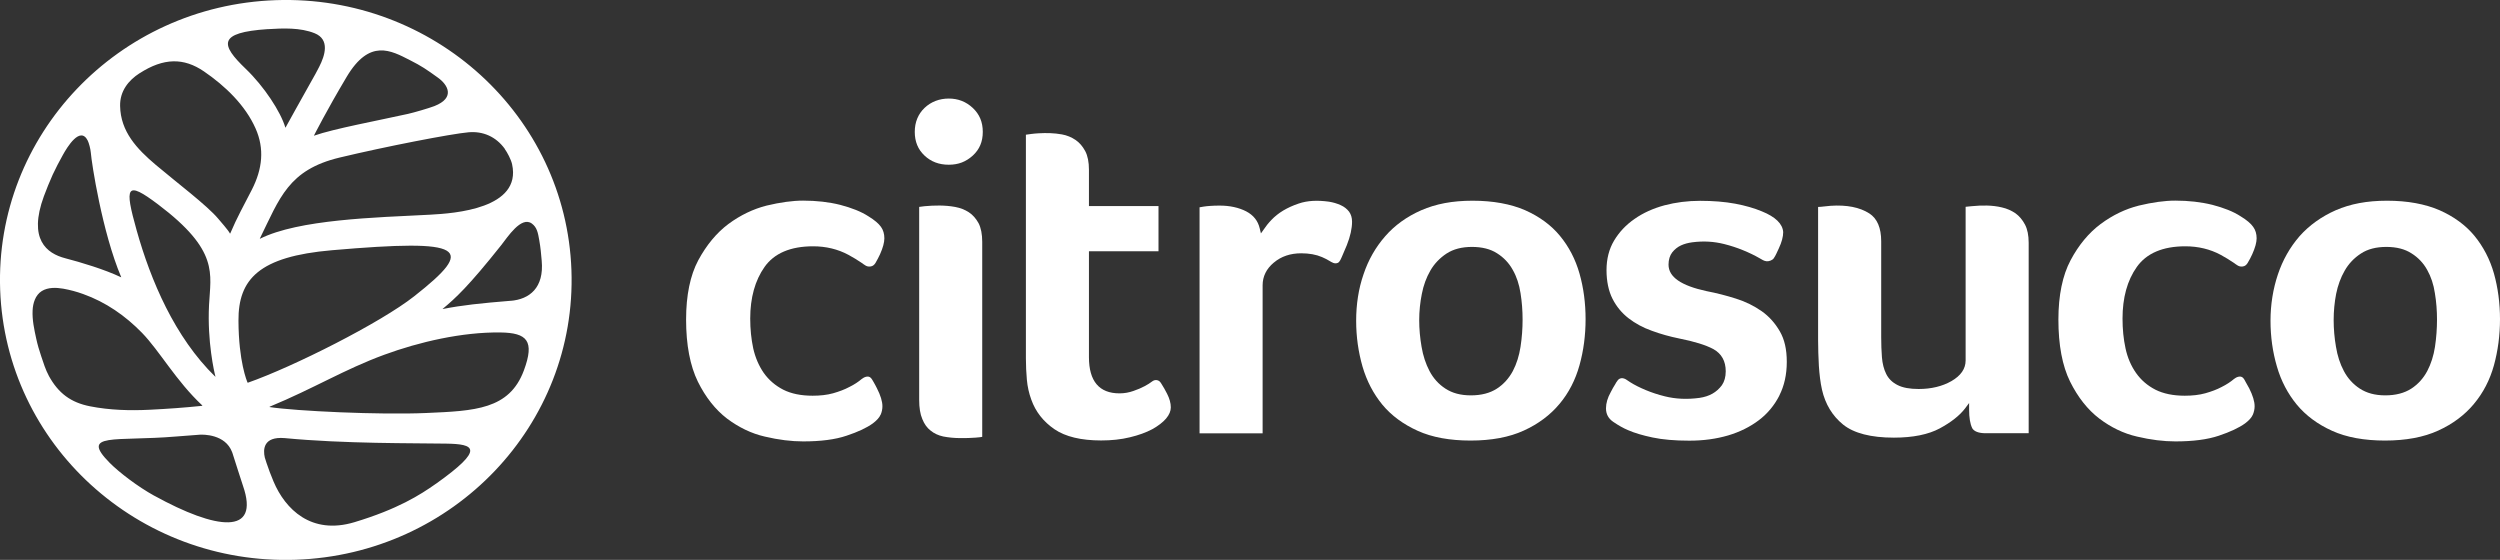
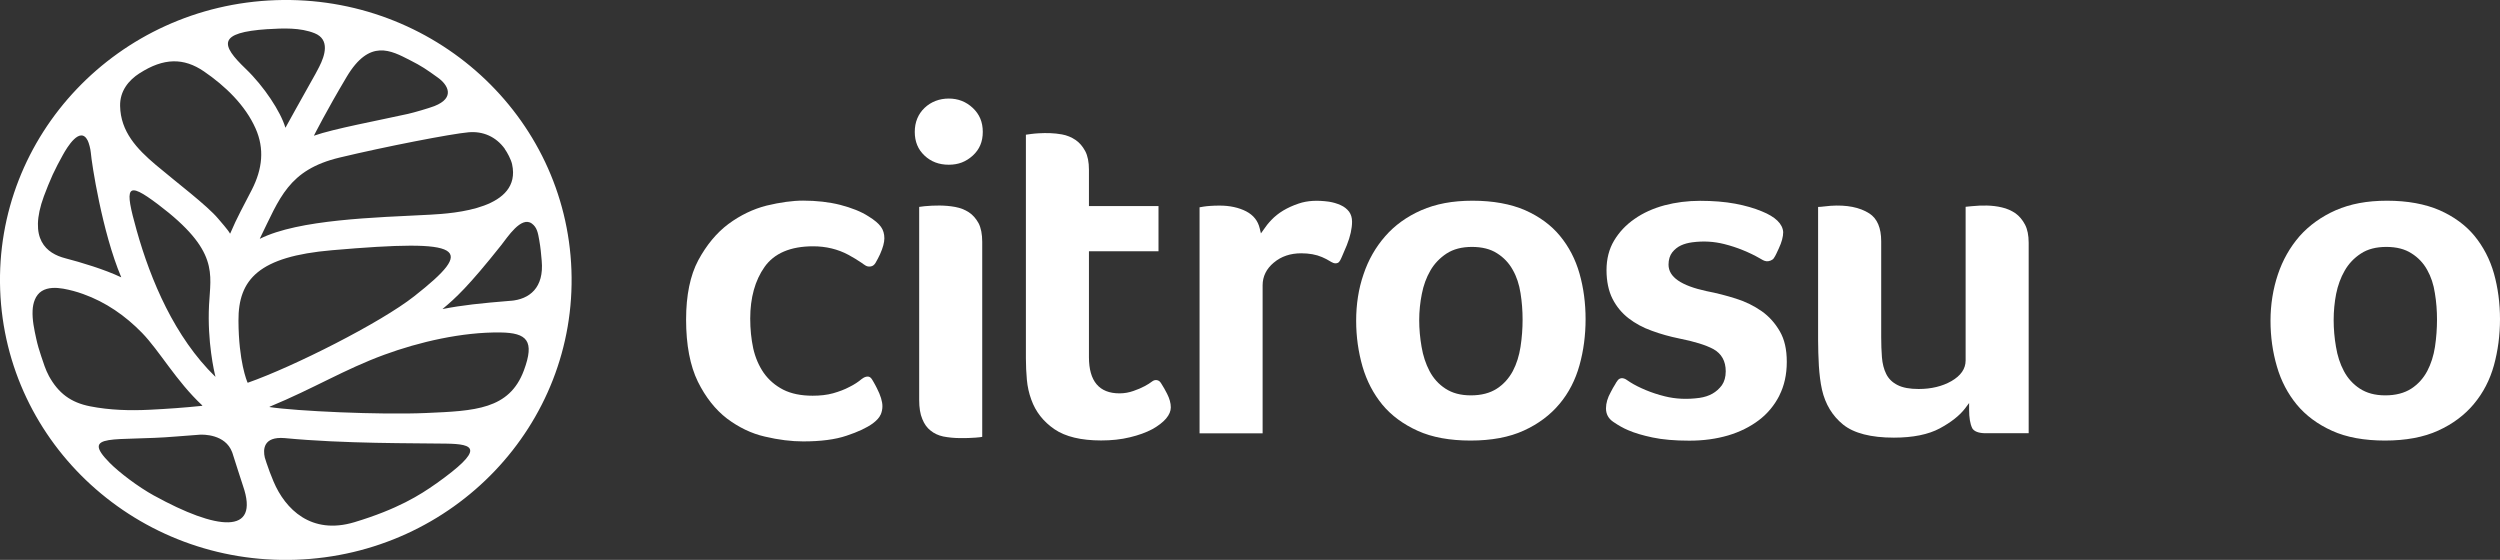
<svg xmlns="http://www.w3.org/2000/svg" width="192" height="43" viewBox="0 0 192 43" fill="none">
  <rect x="0" y="0" width="192" height="43" fill="#333333" stroke="none" />
  <g clip-path="url(#clip0_73_1907)">
    <path d="M67.628 31.864C67.723 31.648 67.77 31.425 67.77 31.201C67.77 30.827 67.628 30.368 67.349 29.821C67.274 29.663 67.183 29.505 67.097 29.35C67.026 29.235 66.963 29.1 66.868 29.011C66.668 28.822 66.361 28.965 66.183 29.104C65.924 29.323 65.609 29.535 65.235 29.717C64.865 29.917 64.443 30.071 63.983 30.203C63.514 30.334 62.987 30.391 62.408 30.391C61.522 30.391 60.763 30.237 60.156 29.929C59.546 29.616 59.042 29.184 58.657 28.641C58.282 28.097 58.007 27.465 57.846 26.748C57.696 26.038 57.617 25.279 57.617 24.465C57.617 22.869 57.987 21.538 58.715 20.505C59.456 19.453 60.711 18.916 62.447 18.916C63.436 18.916 64.349 19.136 65.16 19.572C65.51 19.761 65.845 19.965 66.164 20.181C66.274 20.255 66.372 20.339 66.494 20.405C66.62 20.47 66.703 20.478 66.857 20.466C67.034 20.443 67.152 20.335 67.238 20.193C67.364 19.973 67.486 19.749 67.589 19.522C67.805 19.036 67.919 18.623 67.919 18.303C67.919 17.964 67.833 17.667 67.66 17.424C67.483 17.174 67.16 16.896 66.699 16.615C66.128 16.244 65.4 15.963 64.538 15.736C63.668 15.516 62.707 15.408 61.68 15.408C60.861 15.408 59.92 15.539 58.877 15.789C57.857 16.048 56.869 16.518 55.944 17.201C55.035 17.879 54.255 18.824 53.629 19.985C53.007 21.145 52.692 22.684 52.692 24.542C52.692 26.501 53.003 28.097 53.594 29.308C54.188 30.511 54.944 31.463 55.834 32.146C56.731 32.817 57.704 33.295 58.739 33.53C59.794 33.781 60.782 33.9 61.68 33.9C63.026 33.9 64.148 33.758 65.018 33.461C65.896 33.171 66.569 32.855 67.034 32.516C67.337 32.288 67.538 32.065 67.624 31.857" fill="white" />
    <path d="M75.435 18.573C75.435 17.98 75.34 17.498 75.151 17.135C74.955 16.784 74.71 16.499 74.407 16.302C74.1 16.102 73.746 15.967 73.36 15.894C72.569 15.747 71.754 15.77 71.01 15.836C70.79 15.859 70.664 15.878 70.593 15.89V30.715C70.593 31.309 70.671 31.807 70.833 32.181C70.983 32.559 71.191 32.852 71.467 33.067C71.734 33.287 72.057 33.438 72.439 33.522C72.837 33.599 73.285 33.646 73.778 33.646C74.171 33.646 74.561 33.642 74.911 33.611C75.195 33.592 75.352 33.569 75.435 33.549V18.577V18.573Z" fill="white" />
    <path d="M89.559 32.138C89.799 31.857 89.918 31.567 89.918 31.286C89.918 30.966 89.823 30.611 89.63 30.237C89.5 29.971 89.347 29.713 89.189 29.462C89.111 29.339 89.044 29.246 88.894 29.204C88.768 29.165 88.626 29.196 88.516 29.273C88.331 29.416 88.134 29.535 87.93 29.647C87.67 29.786 87.371 29.917 87.048 30.025C86.709 30.145 86.355 30.21 85.977 30.21C84.414 30.21 83.631 29.27 83.631 27.434V19.298H88.973V15.824L83.631 15.824V13.037C83.631 12.443 83.536 11.965 83.343 11.602C83.15 11.244 82.906 10.954 82.599 10.746C82.292 10.538 81.938 10.391 81.556 10.322C80.958 10.214 80.363 10.203 79.769 10.237C79.568 10.245 79.383 10.268 79.21 10.287C79.06 10.307 78.922 10.322 78.789 10.345V27.53C78.789 28.082 78.816 28.625 78.863 29.162C78.911 29.694 79.025 30.206 79.202 30.688C79.533 31.622 80.135 32.385 80.981 32.963C81.824 33.538 83.028 33.827 84.568 33.827C85.367 33.827 86.099 33.75 86.776 33.584C87.441 33.426 88.024 33.214 88.493 32.963C88.945 32.713 89.311 32.431 89.567 32.134" fill="white" />
    <path d="M97.839 20.162C98.398 19.688 99.11 19.453 99.933 19.453C100.539 19.453 101.078 19.549 101.527 19.742C101.72 19.827 101.913 19.923 102.086 20.027C102.291 20.147 102.492 20.293 102.74 20.189C102.893 20.128 102.992 19.861 103.07 19.688C103.196 19.41 103.318 19.125 103.433 18.836C103.704 18.157 103.838 17.544 103.838 17.027C103.838 16.723 103.759 16.465 103.61 16.256C103.444 16.044 103.236 15.875 102.964 15.755C102.685 15.628 102.382 15.539 102.063 15.489C101.161 15.366 100.413 15.404 99.74 15.632C99.311 15.774 98.905 15.959 98.547 16.172C98.197 16.384 97.894 16.627 97.65 16.885C97.402 17.143 97.209 17.39 97.067 17.606L96.839 17.926L96.748 17.544C96.61 16.958 96.268 16.526 95.709 16.233C95.138 15.94 94.449 15.79 93.674 15.79C93.394 15.79 93.158 15.797 92.957 15.813C92.76 15.825 92.591 15.844 92.441 15.867C92.323 15.886 92.217 15.898 92.126 15.921V33.28H96.969V21.913C96.969 21.234 97.256 20.644 97.831 20.166" fill="white" />
    <path d="M119.774 31.016C120.482 30.172 120.994 29.173 121.305 28.051C121.62 26.929 121.773 25.734 121.773 24.511C121.773 23.289 121.62 22.109 121.305 21.006C120.994 19.911 120.49 18.944 119.805 18.115C119.132 17.293 118.23 16.634 117.128 16.144C116.026 15.666 114.668 15.415 113.097 15.415C111.526 15.415 110.274 15.662 109.16 16.144C108.042 16.634 107.109 17.309 106.385 18.142C105.649 18.982 105.086 19.962 104.716 21.076C104.334 22.183 104.153 23.382 104.153 24.627C104.153 25.872 104.322 27.033 104.641 28.151C104.964 29.258 105.479 30.245 106.168 31.082C106.861 31.918 107.779 32.589 108.881 33.087C109.983 33.588 111.349 33.835 112.943 33.835C114.538 33.835 115.912 33.58 117.03 33.067C118.14 32.562 119.065 31.868 119.77 31.02M116.778 26.628C116.671 27.318 116.475 27.947 116.187 28.494C115.888 29.05 115.479 29.512 114.959 29.848C114.435 30.187 113.77 30.364 112.967 30.364C112.164 30.364 111.534 30.187 111.011 29.848C110.487 29.509 110.078 29.05 109.786 28.494C109.499 27.951 109.29 27.318 109.176 26.632C109.058 25.957 108.995 25.267 108.995 24.585C108.995 23.902 109.066 23.224 109.196 22.576C109.322 21.913 109.546 21.311 109.849 20.787C110.152 20.255 110.578 19.815 111.089 19.476C111.621 19.129 112.274 18.963 113.046 18.963C113.817 18.963 114.471 19.125 114.979 19.456C115.487 19.776 115.892 20.204 116.183 20.733C116.475 21.242 116.675 21.847 116.778 22.522C116.884 23.181 116.935 23.864 116.935 24.546C116.935 25.229 116.884 25.946 116.778 26.62" fill="white" />
    <path d="M136.654 30.372C137.032 29.632 137.225 28.764 137.225 27.793C137.225 26.821 137.048 26.069 136.694 25.452C136.331 24.824 135.875 24.307 135.296 23.898C134.717 23.494 134.056 23.162 133.32 22.934C132.58 22.699 131.82 22.503 131.068 22.36C129.104 21.936 128.143 21.273 128.143 20.324C128.143 19.939 128.245 19.622 128.427 19.383C128.608 19.156 128.832 18.971 129.1 18.847C129.356 18.728 129.647 18.651 129.97 18.608C130.844 18.496 131.631 18.547 132.418 18.743C132.922 18.87 133.41 19.029 133.875 19.221C134.339 19.41 134.761 19.615 135.135 19.831C135.316 19.931 135.465 20.047 135.682 20.066C135.863 20.077 136.111 19.992 136.221 19.842C136.383 19.615 136.489 19.329 136.611 19.082C136.839 18.597 136.949 18.176 136.949 17.829C136.91 17.193 136.351 16.649 135.304 16.229C134.733 15.99 134.044 15.79 133.261 15.643C132.473 15.497 131.568 15.423 130.564 15.423C129.619 15.423 128.698 15.539 127.824 15.77C126.958 16.006 126.19 16.353 125.537 16.811C124.876 17.266 124.352 17.826 123.962 18.477C123.577 19.121 123.38 19.884 123.38 20.744C123.38 21.604 123.541 22.356 123.84 22.946C124.143 23.544 124.561 24.045 125.072 24.442C125.588 24.839 126.187 25.167 126.856 25.402C127.529 25.653 128.242 25.849 128.962 25.996C130.119 26.224 131.001 26.497 131.592 26.813C132.218 27.164 132.536 27.735 132.536 28.514C132.536 28.95 132.434 29.304 132.241 29.586C132.04 29.856 131.8 30.072 131.517 30.233C131.229 30.395 130.895 30.503 130.521 30.557C129.576 30.685 128.694 30.646 127.86 30.438C127.344 30.311 126.852 30.149 126.399 29.96C125.946 29.771 125.541 29.57 125.195 29.351C124.974 29.219 124.797 29.027 124.525 29.046C124.364 29.058 124.258 29.173 124.21 29.254C124.132 29.351 124.116 29.389 124.053 29.501C123.931 29.698 123.809 29.902 123.706 30.114C123.462 30.55 123.34 30.966 123.34 31.363C123.34 31.803 123.525 32.142 123.895 32.397C124.305 32.678 124.687 32.89 125.029 33.033C125.529 33.253 126.163 33.441 126.923 33.6C127.686 33.762 128.631 33.843 129.734 33.843C130.836 33.843 131.8 33.708 132.721 33.441C133.615 33.175 134.414 32.778 135.083 32.269C135.745 31.768 136.272 31.132 136.654 30.384" fill="white" />
    <path d="M151.456 32.867C151.594 33.129 151.952 33.272 152.503 33.272H155.802V18.643C155.802 18.076 155.708 17.605 155.519 17.247C155.326 16.881 155.082 16.595 154.791 16.383C154.491 16.179 154.137 16.017 153.739 15.928C152.995 15.751 152.236 15.758 151.413 15.836C151.188 15.859 151.051 15.874 150.96 15.882V27.684C150.96 28.321 150.594 28.853 149.862 29.273C149.165 29.67 148.319 29.875 147.354 29.875C146.665 29.875 146.122 29.774 145.728 29.57C145.331 29.373 145.035 29.08 144.858 28.714C144.681 28.359 144.571 27.927 144.532 27.438C144.496 26.963 144.476 26.443 144.476 25.895V18.531C144.476 17.505 144.173 16.784 143.563 16.391C142.819 15.916 141.831 15.724 140.595 15.805C140.414 15.816 140.233 15.836 140.059 15.859C139.914 15.878 139.772 15.89 139.63 15.893V26.119C139.63 26.759 139.654 27.418 139.689 28.093C139.733 28.753 139.804 29.377 139.93 29.932C140.182 31.035 140.721 31.934 141.551 32.608C142.382 33.275 143.693 33.611 145.453 33.611C146.917 33.611 148.102 33.368 148.972 32.901C149.85 32.427 150.503 31.91 150.921 31.363L151.228 30.95V31.459C151.228 32.08 151.307 32.554 151.46 32.867" fill="white" />
    <path d="M190 31.016C190.709 30.172 191.225 29.173 191.536 28.051C191.843 26.929 192 25.734 192 24.511C192 23.289 191.843 22.109 191.536 21.006C191.225 19.911 190.717 18.944 190.04 18.115C189.362 17.293 188.461 16.634 187.355 16.144C186.249 15.666 184.894 15.415 183.328 15.415C181.761 15.415 180.509 15.662 179.391 16.144C178.281 16.634 177.344 17.309 176.604 18.142C175.875 18.982 175.316 19.962 174.942 21.076C174.572 22.183 174.375 23.382 174.375 24.627C174.375 25.872 174.541 27.033 174.868 28.151C175.186 29.258 175.71 30.245 176.399 31.082C177.096 31.918 178.001 32.589 179.107 33.087C180.21 33.588 181.576 33.835 183.17 33.835C184.764 33.835 186.142 33.58 187.26 33.067C188.374 32.562 189.292 31.868 190 31.02M187.008 26.628C186.902 27.318 186.701 27.947 186.414 28.494C186.119 29.05 185.705 29.512 185.186 29.848C184.658 30.187 183.993 30.364 183.194 30.364C182.395 30.364 181.765 30.187 181.237 29.848C180.717 29.509 180.3 29.05 180.009 28.494C179.718 27.951 179.513 27.318 179.403 26.632C179.285 25.957 179.225 25.267 179.225 24.585C179.225 23.902 179.288 23.227 179.414 22.576C179.548 21.913 179.769 21.311 180.072 20.787C180.375 20.255 180.792 19.815 181.312 19.476C181.836 19.129 182.493 18.963 183.272 18.963C184.052 18.963 184.686 19.125 185.201 19.456C185.713 19.776 186.119 20.204 186.41 20.733C186.697 21.242 186.902 21.847 187 22.522C187.111 23.181 187.162 23.864 187.162 24.546C187.162 25.229 187.111 25.946 187.008 26.62" fill="white" />
    <path d="M70.998 11.945C71.506 12.419 72.112 12.651 72.864 12.651C73.616 12.651 74.191 12.419 74.714 11.945C75.226 11.475 75.478 10.885 75.478 10.129C75.478 9.373 75.226 8.776 74.71 8.29C74.195 7.808 73.584 7.569 72.868 7.569C72.151 7.569 71.51 7.808 71.002 8.29C70.506 8.768 70.254 9.389 70.254 10.129C70.254 10.869 70.498 11.479 71.002 11.945" fill="white" />
-     <path d="M173.013 31.864C173.104 31.648 173.155 31.425 173.155 31.201C173.155 30.827 173.013 30.368 172.738 29.821C172.651 29.663 172.565 29.505 172.474 29.35C172.415 29.235 172.348 29.1 172.258 29.011C172.057 28.822 171.746 28.965 171.573 29.104C171.317 29.323 170.994 29.535 170.628 29.717C170.258 29.917 169.833 30.071 169.368 30.203C168.9 30.334 168.364 30.391 167.789 30.391C166.908 30.391 166.152 30.237 165.538 29.929C164.927 29.616 164.427 29.184 164.046 28.641C163.664 28.097 163.392 27.465 163.239 26.748C163.085 26.038 163.01 25.279 163.01 24.465C163.01 22.869 163.372 21.538 164.105 20.505C164.849 19.453 166.101 18.916 167.833 18.916C168.825 18.916 169.738 19.136 170.549 19.572C170.895 19.761 171.234 19.965 171.549 20.181C171.655 20.255 171.758 20.339 171.88 20.405C172.009 20.47 172.092 20.478 172.242 20.466C172.423 20.443 172.533 20.335 172.62 20.193C172.754 19.973 172.872 19.749 172.974 19.522C173.191 19.036 173.309 18.623 173.309 18.303C173.309 17.964 173.222 17.667 173.045 17.424C172.872 17.174 172.549 16.896 172.084 16.615C171.517 16.244 170.789 15.963 169.927 15.736C169.045 15.516 168.092 15.408 167.065 15.408C166.246 15.408 165.305 15.539 164.266 15.789C163.235 16.048 162.254 16.518 161.333 17.201C160.42 17.879 159.637 18.824 159.022 19.985C158.404 21.145 158.085 22.684 158.085 24.542C158.085 26.501 158.385 28.097 158.983 29.308C159.581 30.511 160.333 31.463 161.227 32.146C162.113 32.817 163.089 33.295 164.128 33.53C165.183 33.781 166.167 33.9 167.069 33.9C168.415 33.9 169.533 33.758 170.411 33.461C171.277 33.171 171.954 32.855 172.423 32.516C172.726 32.288 172.923 32.065 173.013 31.857" fill="white" />
    <path d="M43.886 20.748C43.465 8.88 33.301 -0.401 21.183 0.012C9.066 0.428 -0.409 10.384 0.012 22.252C0.437 34.12 10.598 43.405 22.715 42.989C34.832 42.572 44.312 32.617 43.886 20.748ZM38.765 11.44C38.958 11.706 39.245 12.239 39.328 12.613C40.08 16.017 34.934 16.387 33.033 16.488C28.809 16.704 22.939 16.85 19.967 18.335L19.955 18.323C21.483 15.215 22.144 13.044 26.085 12.1C29.608 11.255 34.655 10.276 35.978 10.16C37.088 10.06 38.092 10.492 38.773 11.437M31.482 4.619C32.387 5.078 32.734 5.317 33.639 5.969C34.375 6.497 35.005 7.5 33.36 8.148C32.919 8.317 31.801 8.641 31.34 8.745C29.104 9.243 25.601 9.894 24.12 10.419L24.112 10.411C24.203 10.245 25.022 8.595 26.624 5.903C28.384 2.946 30.029 3.879 31.482 4.619ZM20.561 2.24C21.727 2.167 23.061 2.109 24.164 2.553C25.356 3.035 24.955 4.269 24.514 5.132C24.333 5.491 24.14 5.842 23.939 6.189C23.042 7.77 22.058 9.574 21.928 9.802H21.916C21.561 8.587 20.278 6.632 18.873 5.287C16.94 3.436 16.684 2.495 20.561 2.237M10.716 5.63C12.578 4.427 14.117 4.431 15.656 5.479C17.29 6.594 18.837 8.078 19.629 9.867C20.321 11.425 20.156 12.971 19.345 14.564C18.731 15.767 18.2 16.7 17.68 17.934H17.66C17.546 17.691 16.896 16.962 16.755 16.792C15.889 15.763 13.594 14.039 11.96 12.659C10.519 11.44 9.259 10.114 9.224 8.136C9.2 6.995 9.873 6.17 10.716 5.626M16.546 28.915L16.53 28.927C13.42 25.896 11.578 21.547 10.495 17.691C9.547 14.313 9.669 13.831 12.149 15.705C16.853 19.256 16.172 21.011 16.054 23.428C15.912 26.239 16.459 28.603 16.546 28.919M3.37 15.073C3.531 14.633 3.85 13.839 4.047 13.415C4.287 12.898 4.555 12.389 4.831 11.895C5.145 11.325 6.153 9.647 6.736 10.793C6.83 10.982 6.952 11.433 6.976 11.733C7.031 12.474 7.838 17.814 9.31 21.288L9.303 21.296C8.011 20.683 6.224 20.151 5.012 19.834C3.587 19.464 2.154 18.389 3.37 15.073ZM3.752 28.865C3.496 28.394 3.331 27.855 3.161 27.349C3.016 26.918 2.878 26.459 2.783 26.012C2.626 25.294 2.469 24.573 2.504 23.837C2.528 23.289 2.713 22.665 3.205 22.356C3.685 22.055 4.319 22.079 4.858 22.171C5.378 22.264 5.89 22.402 6.382 22.58C8.13 23.204 9.621 24.245 10.901 25.556C12.259 26.952 13.523 29.258 15.538 31.14L15.53 31.167C14.168 31.309 12.846 31.402 11.511 31.468C9.992 31.545 8.421 31.502 6.921 31.205C5.445 30.916 4.484 30.207 3.748 28.861M11.846 38.072C10.574 37.371 9.137 36.268 8.425 35.547C6.106 33.199 8.83 33.92 13.535 33.523C14.275 33.461 14.869 33.415 15.353 33.384C15.597 33.372 17.298 33.334 17.826 34.722C17.845 34.772 17.861 34.826 17.881 34.88C17.889 34.907 17.896 34.934 17.904 34.965V34.957C18.203 35.855 18.451 36.711 18.656 37.294C20.003 41.153 16.613 40.694 11.846 38.069M19.014 29.385C18.967 29.281 18.329 27.781 18.314 24.635C18.294 21.431 19.9 19.7 25.49 19.218C35.8 18.327 36.576 19.009 31.801 22.761C29.23 24.785 22.557 28.155 19.034 29.393L19.014 29.385ZM33.474 37.155C32.273 38.007 30.537 39.106 27.218 40.105C23.904 41.103 21.908 39.106 21.01 36.985C20.798 36.488 20.617 35.998 20.467 35.547C20.42 35.404 20.377 35.269 20.337 35.138C20.199 34.541 20.199 33.507 21.861 33.646C26.455 34.086 31.773 34.028 34.269 34.07C36.422 34.105 37.296 34.44 33.474 37.159M40.233 28.452C39.115 31.456 36.458 31.556 32.746 31.718C29.151 31.876 22.695 31.568 20.707 31.263V31.236C24.144 29.813 26.443 28.371 29.51 27.245C32.198 26.258 35.493 25.495 38.434 25.533C40.481 25.56 41.08 26.174 40.233 28.452ZM39.218 23.1C36.911 23.289 35.497 23.436 34.001 23.733V23.717C34.966 22.919 35.986 21.986 38.485 18.84C38.981 18.215 40.029 16.569 40.847 17.17C41.241 17.459 41.316 17.876 41.418 18.466C41.52 19.04 41.556 19.495 41.603 20.027C41.792 22.098 40.67 22.985 39.218 23.104" fill="white" />
  </g>
  <defs>
    <clipPath id="clip0_73_1907">
      <rect width="192" height="43" fill="white" />
    </clipPath>
  </defs>
</svg>